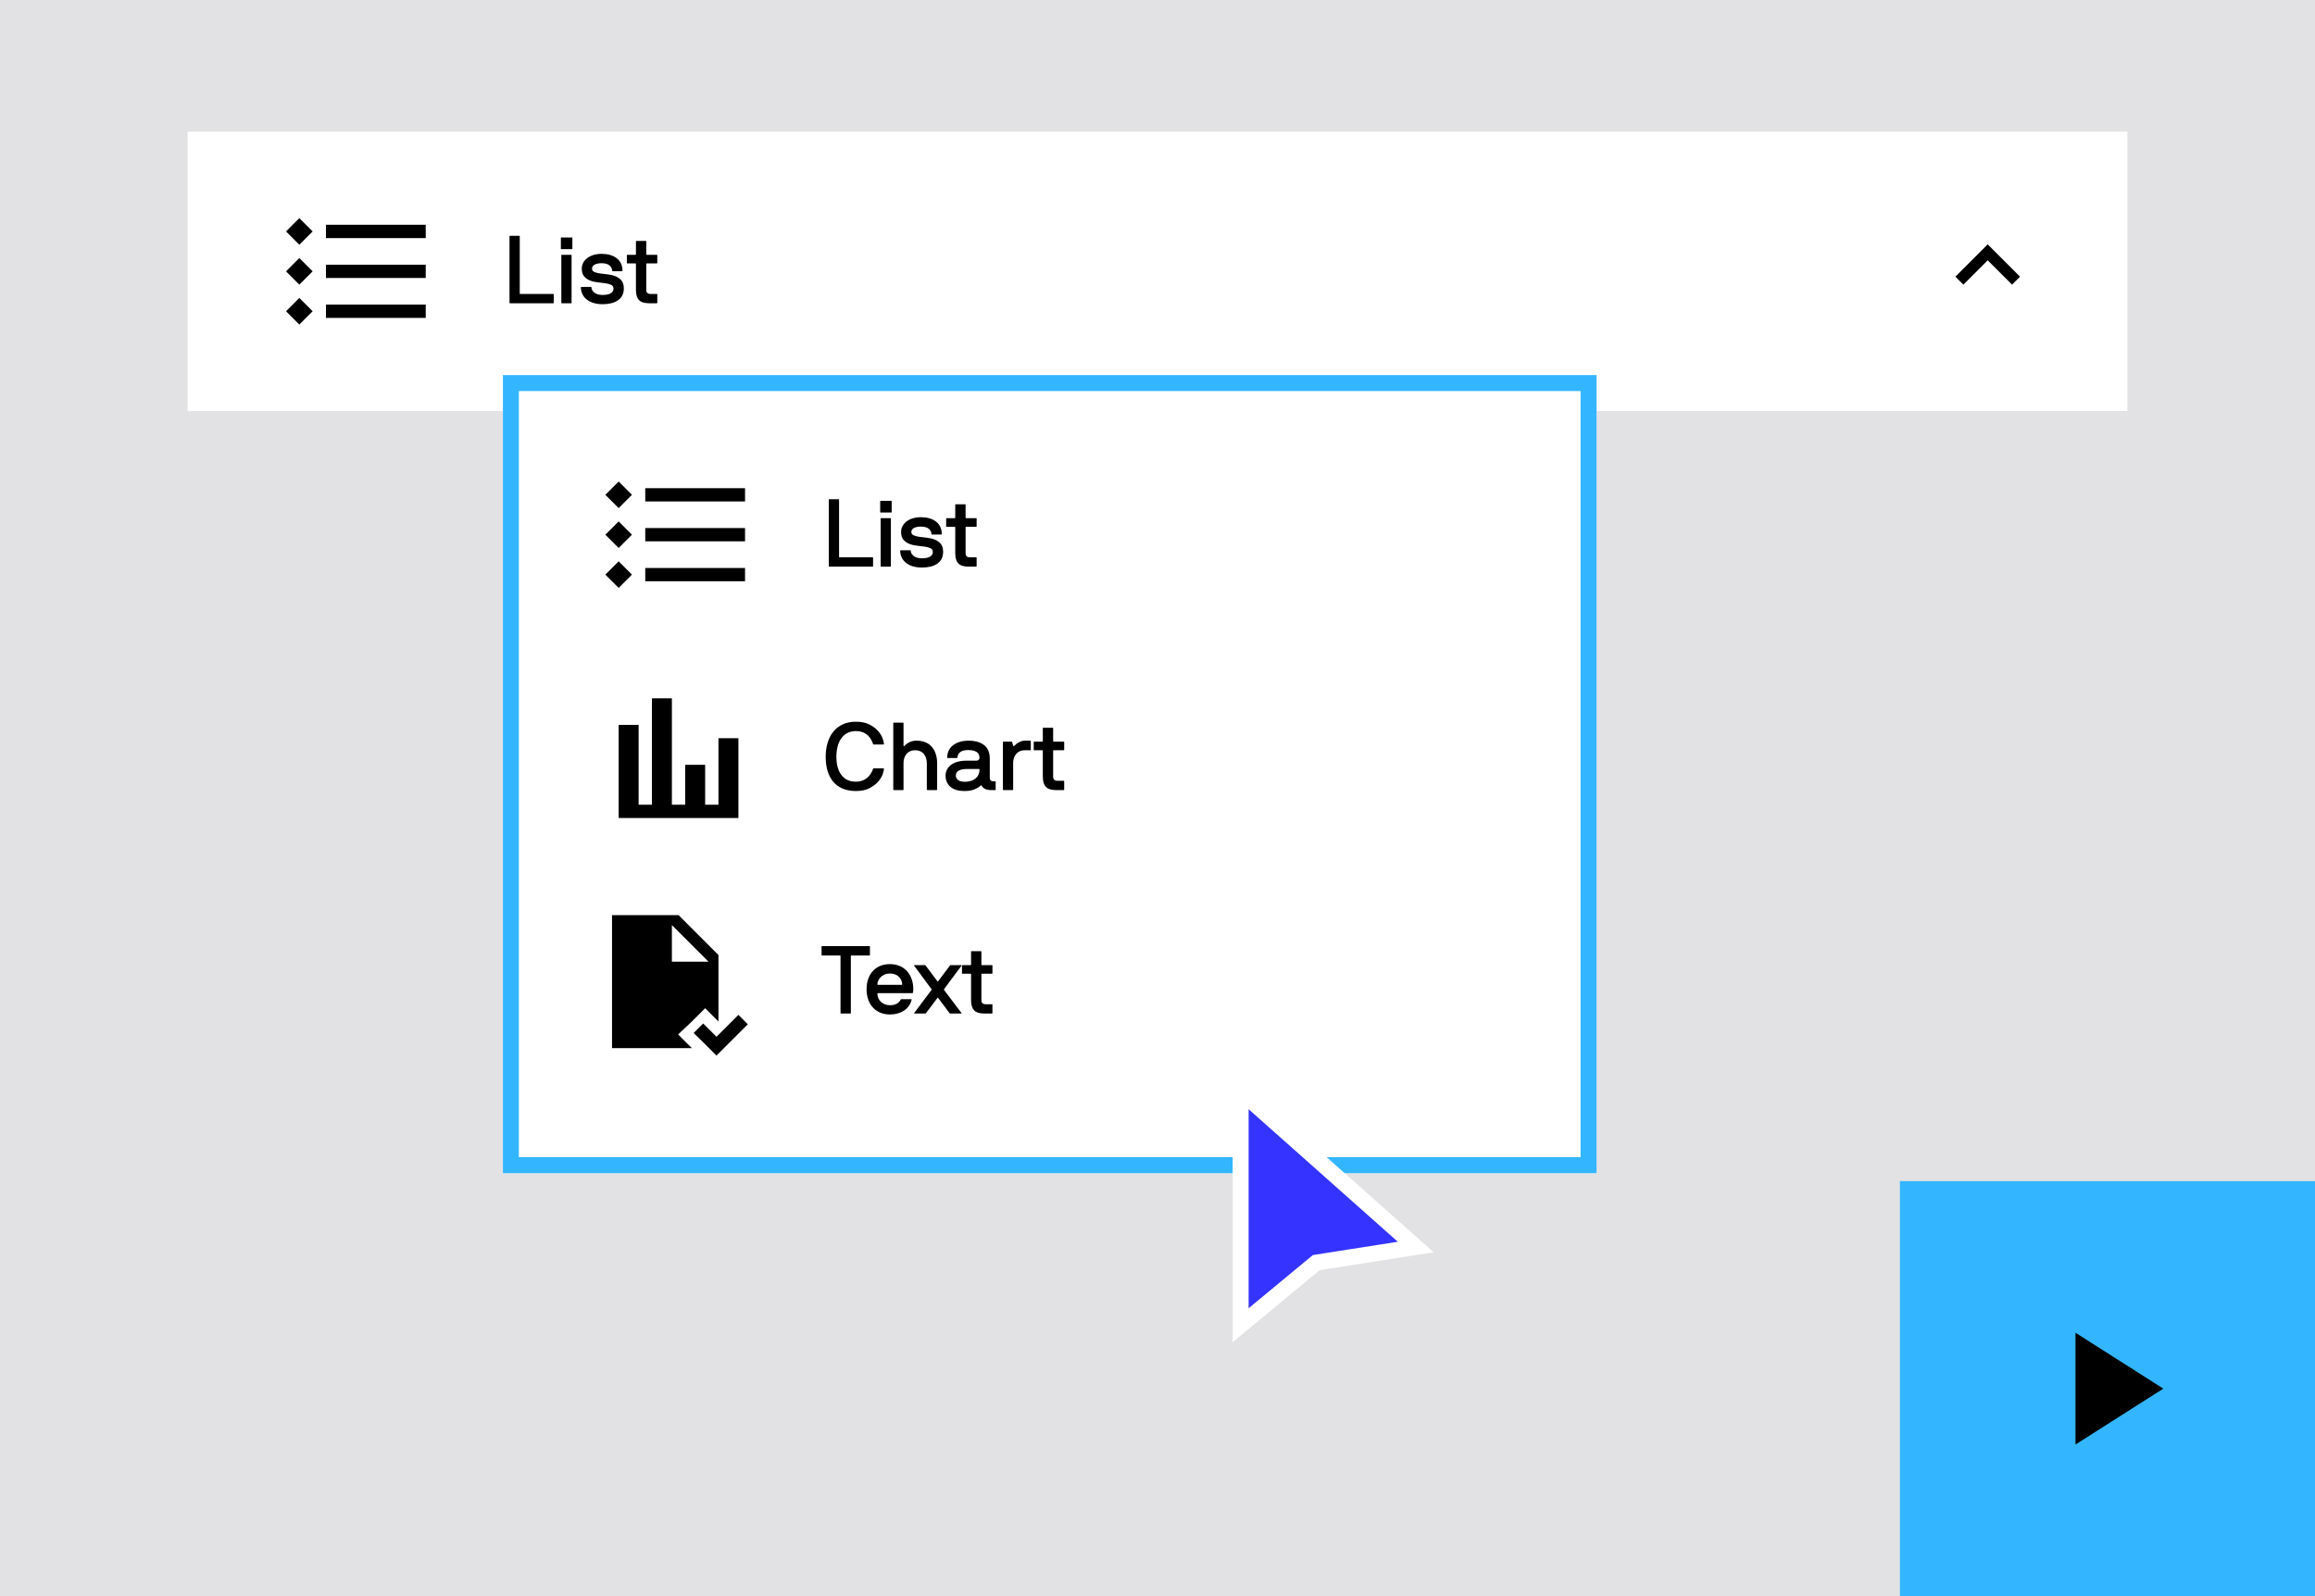
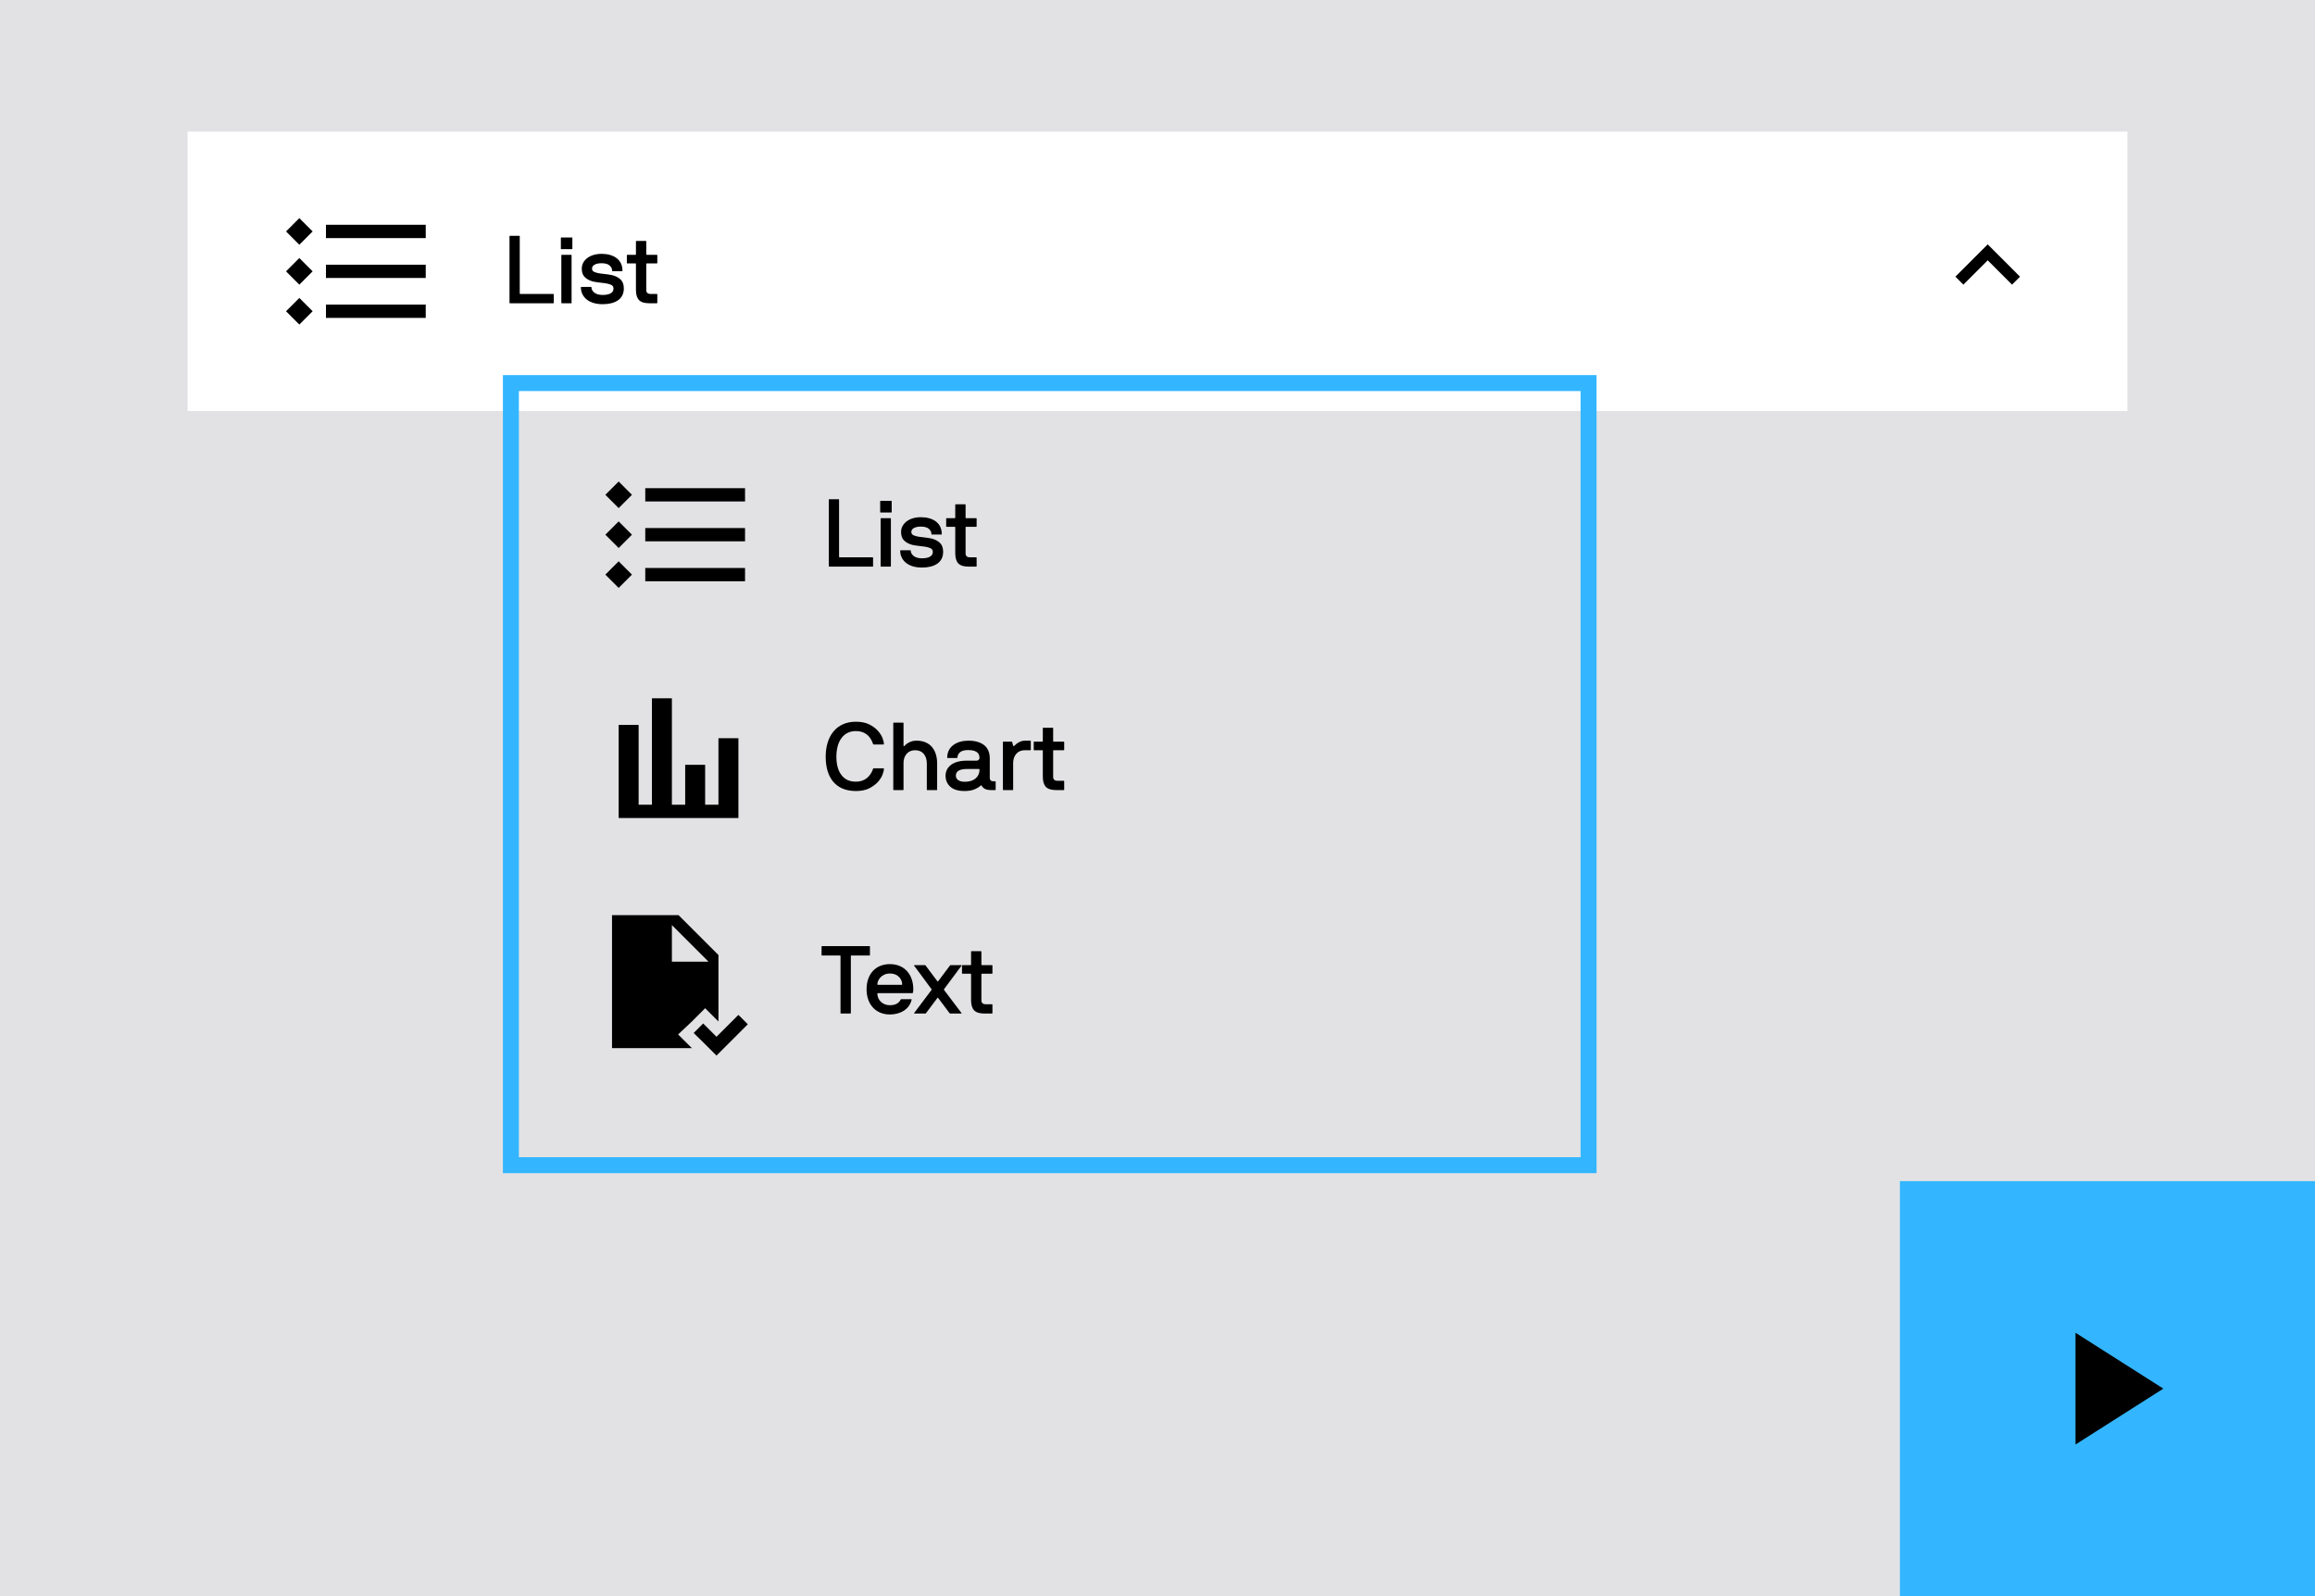
<svg xmlns="http://www.w3.org/2000/svg" width="290" height="200" viewBox="0 0 290 200" fill="none">
  <rect width="290" height="200" fill="#E2E2E4" />
  <rect x="238" y="148" width="52" height="52" fill="#33B6FF" />
  <path d="M260 167V181L271 174L260 167Z" fill="black" />
  <path d="M23 16H267V52H23V16Z" fill="white" stroke="#E2E2E4" />
  <rect width="16" height="16" transform="translate(257 42) rotate(-180)" fill="white" />
  <path d="M252.047 35.667L253.047 34.667L249 30.62L244.953 34.667L245.953 35.667L249 32.62L252.047 35.667Z" fill="black" />
  <path d="M37.499 27.333L35.832 29L37.499 30.667L39.165 29L37.499 27.333ZM40.832 28.167L40.832 29.833L53.332 29.833L53.332 28.167L40.832 28.167ZM37.499 32.333L35.832 34L37.499 35.667L39.165 34L37.499 32.333ZM40.832 33.167L40.832 34.833L53.332 34.833L53.332 33.167L40.832 33.167ZM37.499 37.333L35.832 39L37.499 40.667L39.165 39L37.499 37.333ZM40.832 38.167L40.832 39.833L53.332 39.833L53.332 38.167L40.832 38.167Z" fill="black" />
  <path d="M63.826 37.941V29.609C63.826 29.568 63.85 29.551 63.891 29.551H65.051C65.092 29.551 65.109 29.568 65.109 29.609V36.775C65.109 36.816 65.133 36.834 65.174 36.834H69.311C69.352 36.834 69.369 36.857 69.369 36.898V37.941C69.369 37.982 69.352 38 69.311 38H63.891C63.85 38 63.832 37.982 63.826 37.941ZM70.26 31.162V29.814C70.26 29.773 70.277 29.756 70.318 29.756H71.643C71.684 29.756 71.701 29.773 71.701 29.814V31.162C71.701 31.203 71.684 31.221 71.643 31.221H70.318C70.277 31.221 70.26 31.203 70.26 31.162ZM70.318 37.941V31.988C70.318 31.947 70.342 31.93 70.383 31.93H71.543C71.584 31.93 71.602 31.947 71.602 31.988V37.941C71.602 37.982 71.584 38 71.543 38H70.383C70.342 38 70.324 37.982 70.318 37.941ZM72.768 36.008C72.768 35.967 72.791 35.949 72.832 35.949H74.016C74.062 35.949 74.086 35.967 74.092 36.008C74.092 36.254 74.215 36.471 74.455 36.664C74.695 36.857 75.041 36.957 75.492 36.957C76.049 36.957 76.852 36.84 76.852 36.154C76.852 35.938 76.752 35.785 76.559 35.691C76.359 35.598 76.113 35.533 75.82 35.492C75.522 35.451 75.205 35.416 74.865 35.375C74.186 35.305 73.564 35.088 73.172 34.631C72.978 34.402 72.879 34.074 72.879 33.647C72.879 32.639 73.846 31.807 75.352 31.807C76.857 31.807 77.977 32.51 77.977 33.922C77.977 33.963 77.959 33.98 77.93 33.98H76.74C76.699 33.98 76.682 33.963 76.682 33.922C76.682 33.676 76.576 33.459 76.365 33.266C76.148 33.078 75.814 32.984 75.352 32.984C74.537 32.984 74.162 33.295 74.162 33.647C74.162 33.852 74.262 33.998 74.455 34.08C74.648 34.168 74.894 34.227 75.193 34.268C75.492 34.309 75.809 34.344 76.154 34.385C76.84 34.467 77.461 34.678 77.853 35.147C78.047 35.387 78.147 35.721 78.147 36.154C78.147 37.49 77.057 38.117 75.492 38.117C73.67 38.117 72.768 37.133 72.768 36.008ZM78.527 32.949V31.988C78.527 31.947 78.545 31.93 78.586 31.93H79.606C79.647 31.93 79.664 31.906 79.664 31.865V30.248C79.664 30.207 79.682 30.189 79.723 30.189H80.9C80.941 30.189 80.959 30.207 80.959 30.248V31.865C80.959 31.906 80.982 31.924 81.023 31.93H82.283C82.324 31.93 82.342 31.947 82.342 31.988V32.949C82.342 32.99 82.324 33.008 82.283 33.008H81.023C80.982 33.008 80.965 33.025 80.959 33.066V36.342C80.959 36.647 81.129 36.834 81.504 36.834H82.283C82.324 36.834 82.342 36.857 82.342 36.898V37.941C82.342 37.982 82.324 38 82.283 38H81.346C80.736 38 80.303 37.865 80.051 37.602C79.793 37.338 79.664 36.91 79.664 36.307V33.066C79.664 33.025 79.647 33.008 79.606 33.008H78.586C78.545 33.008 78.527 32.99 78.527 32.949Z" fill="black" />
  <g filter="url(#filter0_d_12357_235014)">
-     <path d="M63 45H200V145H63V45Z" fill="white" />
    <path d="M64 46H199V144H64V46Z" stroke="#33B6FF" stroke-width="2" />
  </g>
  <path d="M77.499 60.333L75.832 62L77.499 63.667L79.165 62L77.499 60.333ZM80.832 61.167L80.832 62.833L93.332 62.833L93.332 61.167L80.832 61.167ZM77.499 65.333L75.832 67L77.499 68.667L79.165 67L77.499 65.333ZM80.832 66.167L80.832 67.833L93.332 67.833L93.332 66.167L80.832 66.167ZM77.499 70.333L75.832 72L77.499 73.667L79.165 72L77.499 70.333ZM80.832 71.167L80.832 72.833L93.332 72.833L93.332 71.167L80.832 71.167Z" fill="black" />
  <path d="M103.826 70.941V62.609C103.826 62.568 103.85 62.551 103.891 62.551H105.051C105.092 62.551 105.109 62.568 105.109 62.609V69.775C105.109 69.816 105.133 69.834 105.174 69.834H109.311C109.352 69.834 109.369 69.857 109.369 69.898V70.941C109.369 70.982 109.352 71 109.311 71H103.891C103.85 71 103.832 70.982 103.826 70.941ZM110.26 64.162V62.815C110.26 62.773 110.277 62.756 110.318 62.756H111.643C111.684 62.756 111.701 62.773 111.701 62.815V64.162C111.701 64.203 111.684 64.221 111.643 64.221H110.318C110.277 64.221 110.26 64.203 110.26 64.162ZM110.318 70.941V64.988C110.318 64.947 110.342 64.93 110.383 64.93H111.543C111.584 64.93 111.602 64.947 111.602 64.988V70.941C111.602 70.982 111.584 71 111.543 71H110.383C110.342 71 110.324 70.982 110.318 70.941ZM112.768 69.008C112.768 68.967 112.791 68.949 112.832 68.949H114.016C114.062 68.949 114.086 68.967 114.092 69.008C114.092 69.254 114.215 69.471 114.455 69.664C114.695 69.857 115.041 69.957 115.492 69.957C116.049 69.957 116.852 69.84 116.852 69.154C116.852 68.938 116.752 68.785 116.559 68.691C116.359 68.598 116.113 68.533 115.82 68.492C115.521 68.451 115.205 68.416 114.865 68.375C114.186 68.305 113.564 68.088 113.172 67.631C112.979 67.402 112.879 67.074 112.879 66.647C112.879 65.639 113.846 64.807 115.352 64.807C116.857 64.807 117.977 65.51 117.977 66.922C117.977 66.963 117.959 66.981 117.93 66.981H116.74C116.699 66.981 116.682 66.963 116.682 66.922C116.682 66.676 116.576 66.459 116.365 66.266C116.148 66.078 115.814 65.984 115.352 65.984C114.537 65.984 114.162 66.295 114.162 66.647C114.162 66.852 114.262 66.998 114.455 67.08C114.648 67.168 114.895 67.227 115.193 67.268C115.492 67.309 115.809 67.344 116.154 67.385C116.84 67.467 117.461 67.678 117.854 68.147C118.047 68.387 118.146 68.721 118.146 69.154C118.146 70.49 117.057 71.117 115.492 71.117C113.67 71.117 112.768 70.133 112.768 69.008ZM118.527 65.949V64.988C118.527 64.947 118.545 64.93 118.586 64.93H119.605C119.646 64.93 119.664 64.906 119.664 64.865V63.248C119.664 63.207 119.682 63.19 119.723 63.19H120.9C120.941 63.19 120.959 63.207 120.959 63.248V64.865C120.959 64.906 120.982 64.924 121.023 64.93H122.283C122.324 64.93 122.342 64.947 122.342 64.988V65.949C122.342 65.99 122.324 66.008 122.283 66.008H121.023C120.982 66.008 120.965 66.025 120.959 66.066V69.342C120.959 69.647 121.129 69.834 121.504 69.834H122.283C122.324 69.834 122.342 69.857 122.342 69.898V70.941C122.342 70.982 122.324 71 122.283 71H121.346C120.736 71 120.303 70.865 120.051 70.602C119.793 70.338 119.664 69.91 119.664 69.307V66.066C119.664 66.025 119.646 66.008 119.605 66.008H118.586C118.545 66.008 118.527 65.99 118.527 65.949Z" fill="black" />
  <path d="M81.667 87.5L81.667 100.833L80 100.833L80 90.833L77.5 90.833L77.5 100.833L77.5 102.5L80 102.5L81.667 102.5L84.167 102.5L85.833 102.5L88.333 102.5L90 102.5L92.5 102.5L92.5 100.833L92.5 92.5L90 92.5L90 100.833L88.333 100.833L88.333 95.833L85.833 95.833L85.833 100.833L84.167 100.833L84.167 87.5L81.667 87.5Z" fill="black" />
  <path d="M103.434 94.822C103.434 92.279 104.74 90.434 107.213 90.434C107.875 90.434 108.432 90.545 108.883 90.768C109.328 90.99 109.691 91.254 109.967 91.564C110.242 91.875 110.441 92.186 110.559 92.496C110.67 92.807 110.729 93.053 110.729 93.228C110.729 93.269 110.711 93.287 110.67 93.287H109.445C109.416 93.287 109.387 93.269 109.369 93.228C109.205 92.772 108.783 91.617 107.213 91.606C105.66 91.606 104.775 92.877 104.775 94.822C104.775 95.801 104.986 96.562 105.408 97.113C105.824 97.67 106.428 97.945 107.213 97.945C108.701 97.945 109.217 96.803 109.369 96.334C109.375 96.293 109.404 96.275 109.457 96.275H110.67C110.711 96.275 110.729 96.293 110.729 96.334C110.729 96.504 110.67 96.744 110.559 97.055C110.441 97.365 110.248 97.676 109.973 97.981C109.697 98.285 109.34 98.549 108.895 98.777C108.443 99.006 107.887 99.117 107.213 99.117C104.629 99.117 103.434 97.371 103.434 94.822ZM111.9 98.941V90.609C111.9 90.568 111.924 90.551 111.965 90.551H113.125C113.166 90.551 113.184 90.568 113.184 90.609V93.434C113.184 93.51 113.289 93.504 113.318 93.457C113.43 93.305 113.623 93.158 113.898 93.018C114.168 92.877 114.473 92.807 114.818 92.807C116.635 92.807 117.396 94.113 117.396 95.654V98.941C117.396 98.982 117.379 99 117.338 99H116.16C116.119 99 116.102 98.982 116.102 98.941V95.654C116.102 94.84 115.703 94.008 114.637 94.008C113.67 94.008 113.184 94.764 113.184 95.59V98.941C113.184 98.982 113.166 99 113.125 99H111.965C111.924 99 111.906 98.982 111.9 98.941ZM118.451 97.201C118.451 96.147 119.324 95.314 121.082 95.314H122.318C122.576 95.314 122.699 95.121 122.699 94.981C122.699 94.611 122.594 93.984 121.299 93.984C120.812 93.984 120.467 94.078 120.262 94.26C120.057 94.441 119.945 94.664 119.939 94.922C119.939 94.963 119.922 94.981 119.881 94.981H118.715C118.674 94.981 118.656 94.963 118.656 94.922C118.656 93.51 119.904 92.807 121.299 92.807C122.131 92.807 122.787 92.988 123.268 93.357C123.748 93.727 123.988 94.289 123.988 95.039V97.5C123.988 97.728 124.146 97.898 124.404 97.898H124.668C124.709 97.898 124.727 97.916 124.727 97.957V98.941C124.727 98.982 124.709 99 124.668 99H124.188C123.514 99 123.174 98.807 122.963 98.438C122.934 98.391 122.898 98.385 122.857 98.426C122.705 98.584 122.459 98.742 122.119 98.889C121.779 99.041 121.352 99.117 120.842 99.117C120.033 99.117 119.436 98.936 119.043 98.578C118.65 98.221 118.451 97.758 118.451 97.201ZM119.74 97.201C119.74 97.535 119.998 97.957 120.842 97.957C122.189 97.957 122.699 97.178 122.699 96.504V96.422C122.699 96.381 122.682 96.363 122.641 96.357H121.117C119.934 96.357 119.74 96.832 119.74 97.201ZM125.635 98.941V92.988C125.635 92.947 125.652 92.93 125.682 92.93H126.719C126.76 92.93 126.783 92.953 126.801 93L126.918 93.445C126.947 93.51 127.012 93.498 127.041 93.469C127.422 93.088 127.861 92.807 128.43 92.807H129.068C129.109 92.807 129.127 92.824 129.127 92.865V93.949C129.127 93.99 129.109 94.008 129.068 94.008H128.371C127.404 94.008 126.918 94.764 126.918 95.59V98.941C126.918 98.982 126.9 99 126.859 99H125.682C125.652 99 125.635 98.982 125.635 98.941ZM129.496 93.949V92.988C129.496 92.947 129.514 92.93 129.555 92.93H130.574C130.615 92.93 130.633 92.906 130.633 92.865V91.248C130.633 91.207 130.65 91.189 130.691 91.189H131.869C131.91 91.189 131.928 91.207 131.928 91.248V92.865C131.928 92.906 131.951 92.924 131.992 92.93H133.252C133.293 92.93 133.311 92.947 133.311 92.988V93.949C133.311 93.99 133.293 94.008 133.252 94.008H131.992C131.951 94.008 131.934 94.025 131.928 94.066V97.342C131.928 97.647 132.098 97.834 132.473 97.834H133.252C133.293 97.834 133.311 97.857 133.311 97.898V98.941C133.311 98.982 133.293 99 133.252 99H132.314C131.705 99 131.271 98.865 131.02 98.602C130.762 98.338 130.633 97.91 130.633 97.307V94.066C130.633 94.025 130.615 94.008 130.574 94.008H129.555C129.514 94.008 129.496 93.99 129.496 93.949Z" fill="black" />
-   <path d="M76.668 114.667L76.668 131.333L86.668 131.333L84.949 129.62L85.106 129.473L85.418 129.178L86.668 128L88.335 126.333L90.001 128L90.001 124.667L90.001 119.667L85.001 114.667L76.668 114.667ZM84.168 115.917L88.751 120.5L84.168 120.5L84.168 115.917Z" fill="black" />
+   <path d="M76.668 114.667L76.668 131.333L86.668 131.333L84.949 129.62L85.106 129.473L85.418 129.178L86.668 128L88.335 126.333L90.001 128L90.001 124.667L90.001 119.667L85.001 114.667ZM84.168 115.917L88.751 120.5L84.168 120.5L84.168 115.917Z" fill="black" />
  <path d="M93.678 128.345L92.499 127.167L89.755 129.911L88.088 128.244L86.894 129.438L88.088 130.601L89.755 132.268L93.678 128.345Z" fill="black" />
  <path d="M102.918 119.67V118.609C102.918 118.568 102.936 118.551 102.977 118.551H108.918C108.959 118.551 108.977 118.568 108.977 118.609V119.67C108.977 119.711 108.959 119.729 108.918 119.729H106.65C106.609 119.729 106.592 119.746 106.586 119.787V126.941C106.586 126.982 106.568 127 106.527 127H105.35C105.309 127 105.291 126.982 105.291 126.941V119.787C105.291 119.746 105.273 119.729 105.232 119.729H102.977C102.936 119.729 102.918 119.711 102.918 119.67ZM108.555 123.965C108.555 122.072 109.668 120.807 111.479 120.807C113.289 120.807 114.408 122.096 114.408 123.965C114.408 124.146 114.391 124.275 114.361 124.387C114.344 124.428 114.326 124.445 114.303 124.445H109.967C109.926 124.445 109.908 124.463 109.908 124.504C109.908 125.271 110.529 125.957 111.479 125.957C112.164 125.957 112.598 125.705 112.826 125.26C112.844 125.219 112.867 125.201 112.908 125.201H114.145C114.186 125.201 114.203 125.219 114.203 125.248V125.26C114.057 125.852 113.74 126.309 113.242 126.631C112.744 126.953 112.158 127.117 111.479 127.117C109.691 127.117 108.555 125.84 108.555 123.965ZM109.908 123.338C109.908 123.379 109.926 123.396 109.967 123.402H112.955C112.996 123.402 113.014 123.379 113.014 123.338C113.014 122.764 112.562 121.984 111.479 121.984C110.406 121.984 109.908 122.834 109.908 123.338ZM116.688 123.941L114.52 121.012C114.49 120.982 114.502 120.93 114.566 120.93H115.861C115.902 120.93 115.932 120.947 115.955 120.988L117.42 122.945C117.449 122.975 117.502 122.975 117.531 122.945L118.996 120.988C119.02 120.947 119.055 120.93 119.102 120.93H120.396C120.443 120.93 120.473 120.982 120.443 121.012L118.264 123.941C118.24 123.982 118.24 124.018 118.264 124.047L120.443 126.93C120.473 126.959 120.455 127 120.408 127H119.055C119.008 127 118.973 126.982 118.943 126.941L117.52 125.043C117.49 125.002 117.461 125.002 117.432 125.043L116.008 126.941C115.979 126.982 115.943 127 115.908 127H114.555C114.525 127 114.49 126.959 114.52 126.93L116.688 124.047C116.711 124.018 116.711 123.982 116.688 123.941ZM120.508 121.949V120.988C120.508 120.947 120.525 120.93 120.566 120.93H121.586C121.627 120.93 121.645 120.906 121.645 120.865V119.248C121.645 119.207 121.662 119.189 121.703 119.189H122.881C122.922 119.189 122.939 119.207 122.939 119.248V120.865C122.939 120.906 122.963 120.924 123.004 120.93H124.264C124.305 120.93 124.322 120.947 124.322 120.988V121.949C124.322 121.99 124.305 122.008 124.264 122.008H123.004C122.963 122.008 122.945 122.025 122.939 122.066V125.342C122.939 125.646 123.109 125.834 123.484 125.834H124.264C124.305 125.834 124.322 125.857 124.322 125.898V126.941C124.322 126.982 124.305 127 124.264 127H123.326C122.717 127 122.283 126.865 122.031 126.602C121.773 126.338 121.645 125.91 121.645 125.307V122.066C121.645 122.025 121.627 122.008 121.586 122.008H120.566C120.525 122.008 120.508 121.99 120.508 121.949Z" fill="black" />
-   <path d="M175.256 156.583L177.349 156.255L175.766 154.847L157.078 138.24L155.414 136.761V138.987V163.926V166.051L157.052 164.696L164.889 158.209L175.256 156.583Z" fill="#3533FF" stroke="white" stroke-width="2" />
  <defs>
    <filter id="filter0_d_12357_235014" x="61" y="45" width="141" height="104" filterUnits="userSpaceOnUse" color-interpolation-filters="sRGB">
      <feFlood flood-opacity="0" result="BackgroundImageFix" />
      <feColorMatrix in="SourceAlpha" type="matrix" values="0 0 0 0 0 0 0 0 0 0 0 0 0 0 0 0 0 0 127 0" result="hardAlpha" />
      <feOffset dy="2" />
      <feGaussianBlur stdDeviation="1" />
      <feComposite in2="hardAlpha" operator="out" />
      <feColorMatrix type="matrix" values="0 0 0 0 0 0 0 0 0 0 0 0 0 0 0 0 0 0 0.06 0" />
      <feBlend mode="normal" in2="BackgroundImageFix" result="effect1_dropShadow_12357_235014" />
      <feBlend mode="normal" in="SourceGraphic" in2="effect1_dropShadow_12357_235014" result="shape" />
    </filter>
  </defs>
</svg>